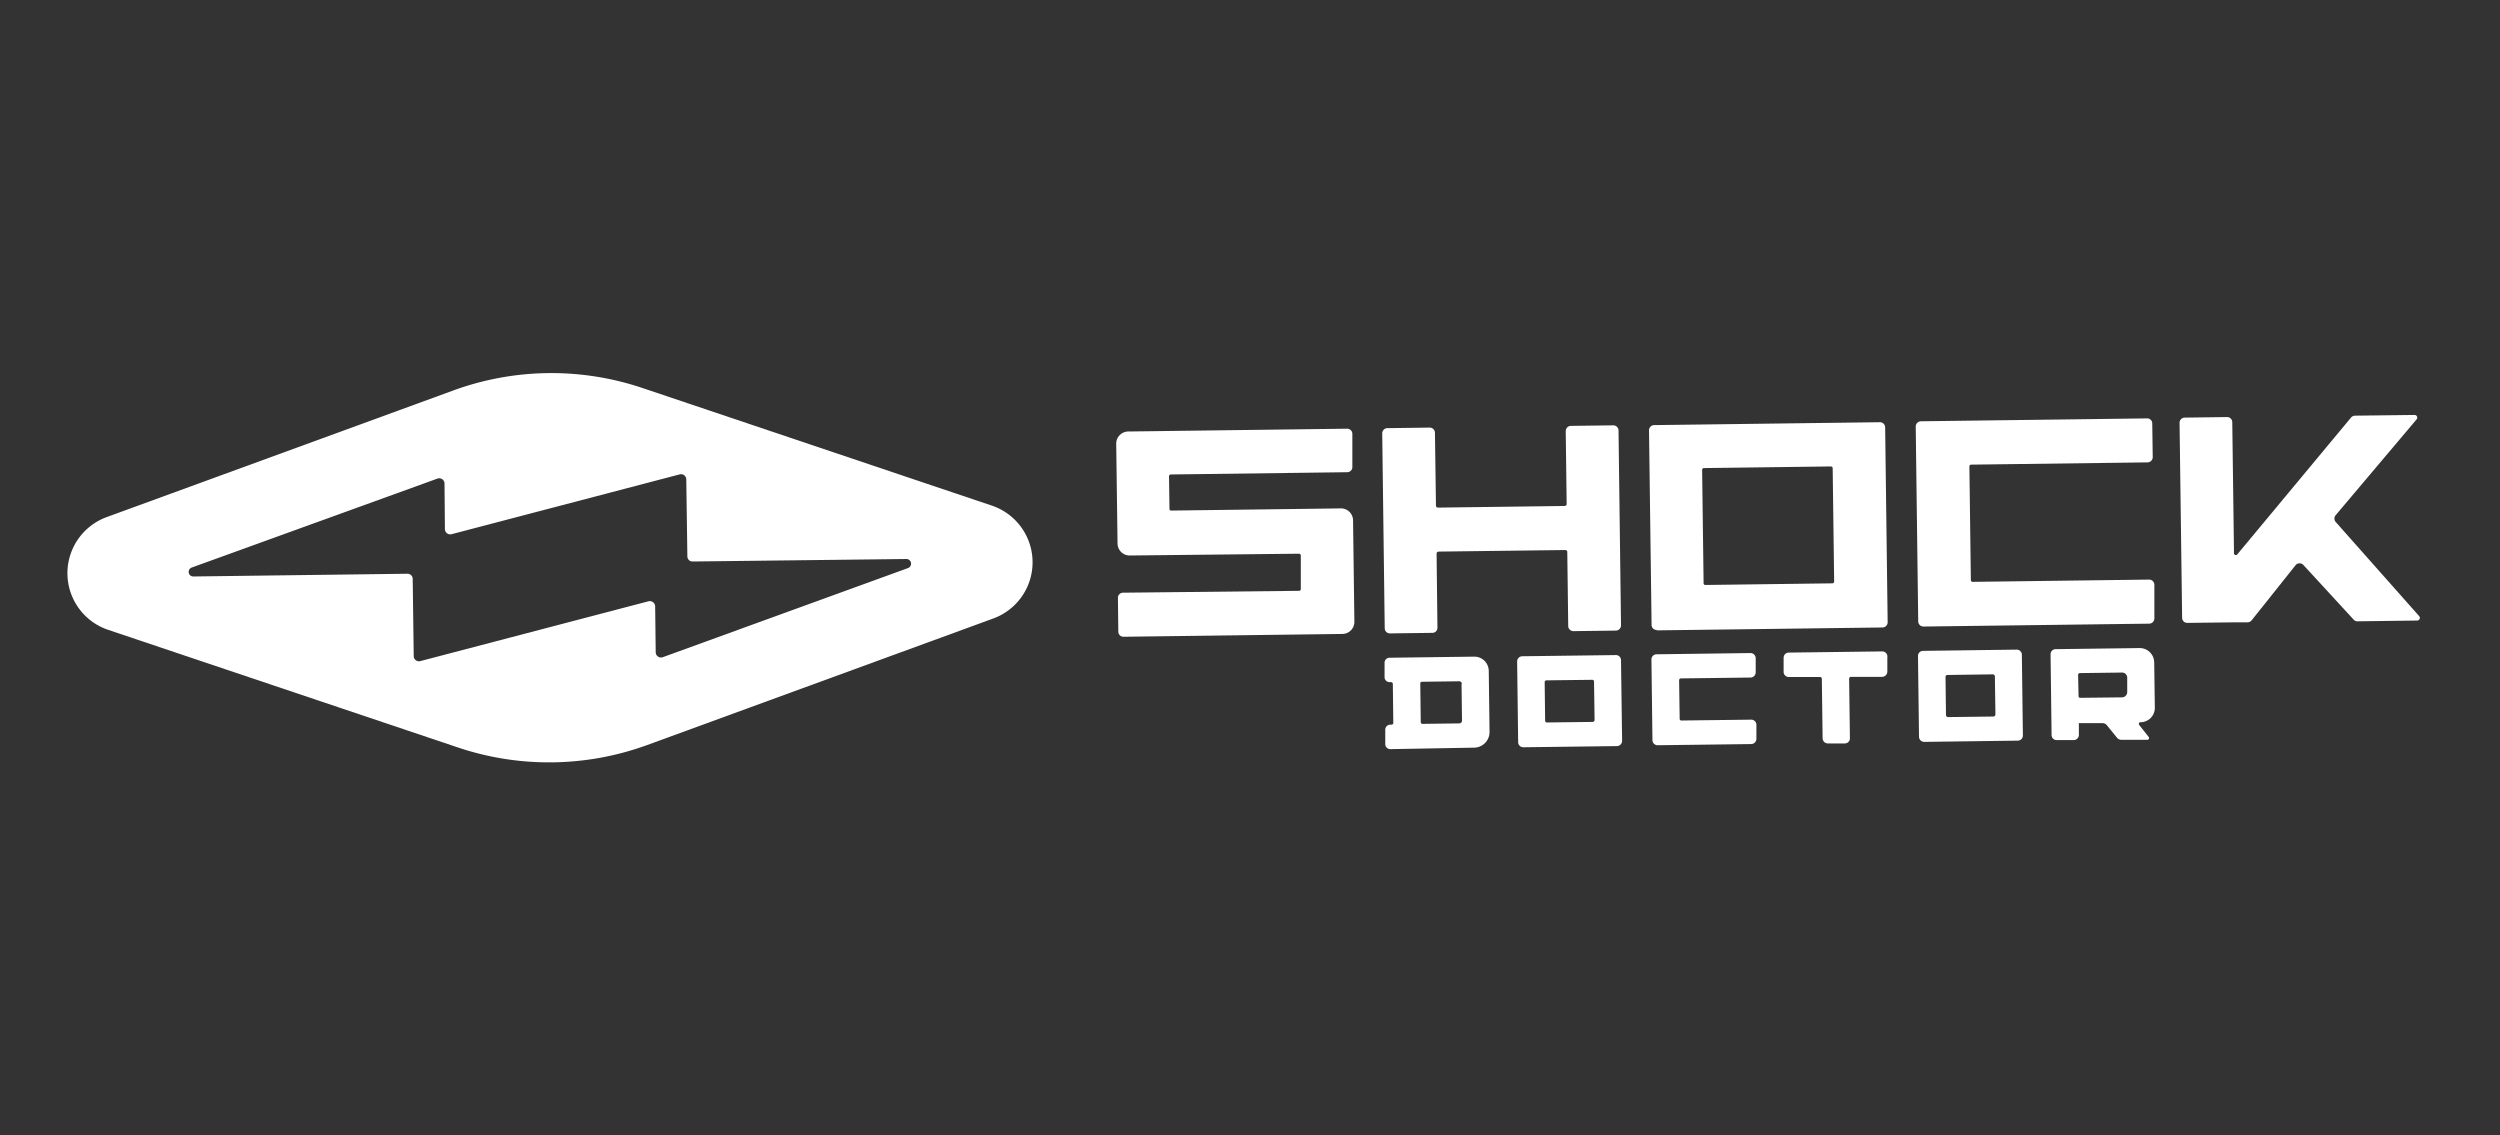
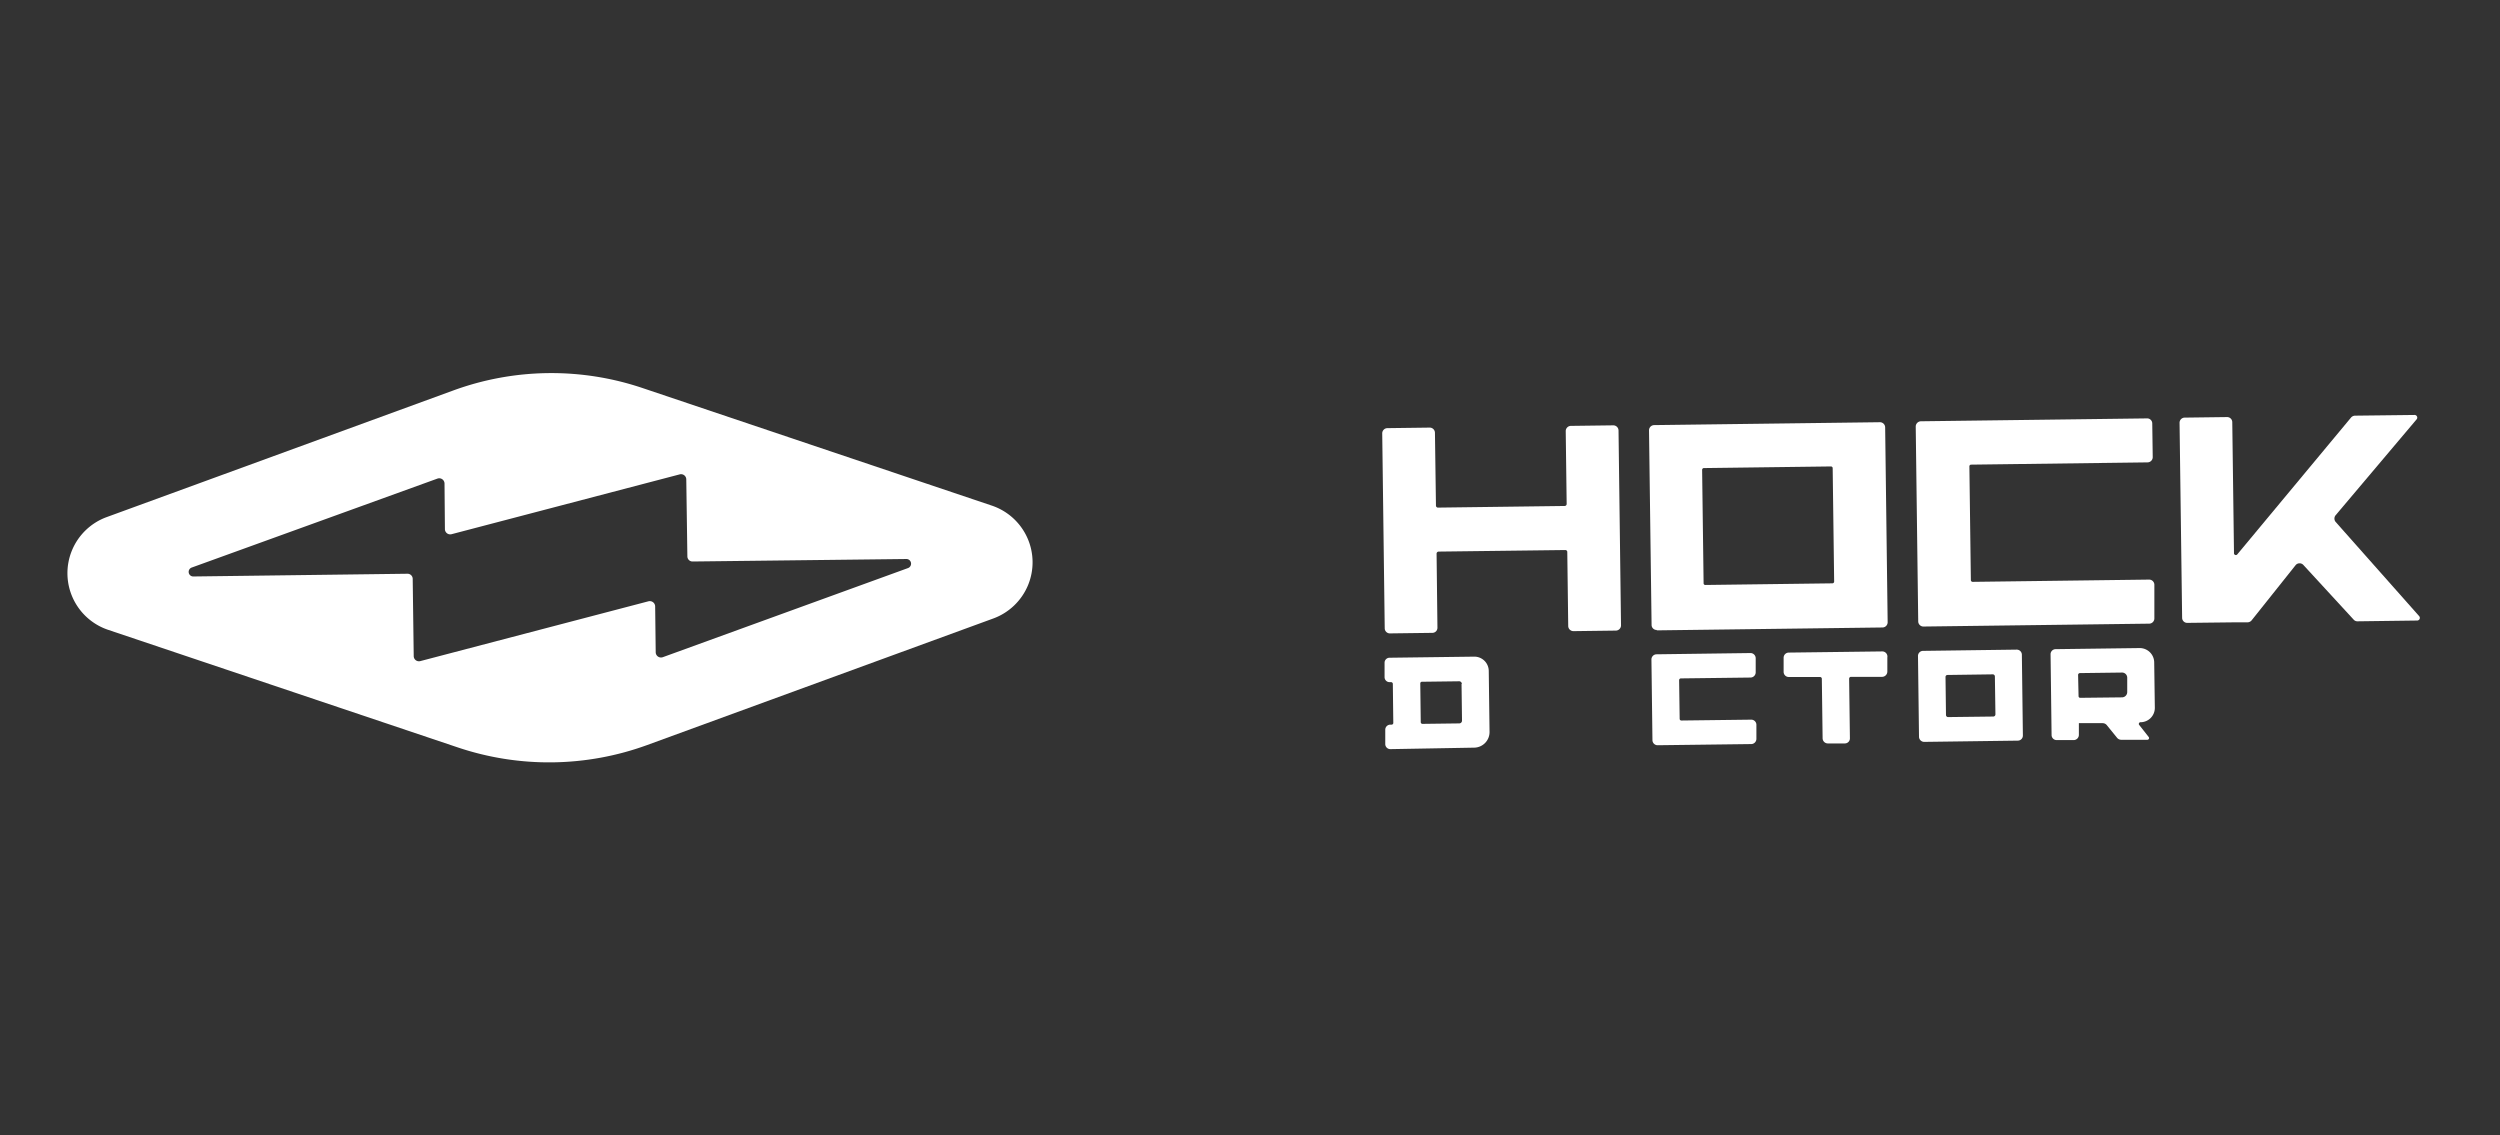
<svg xmlns="http://www.w3.org/2000/svg" viewBox="0 0 320.57 145.6">
  <rect x="0" y="0" width="320.57" height="145.6" fill="#333333" stroke="none" />
  <defs>
    <style>.cls-1{fill:none;}.cls-2{fill:#fff;}</style>
  </defs>
  <g id="Layer_2" data-name="Layer 2">
    <g id="Layer_1-2" data-name="Layer 1">
      <rect class="cls-1" width="320.57" height="145.6" />
      <path class="cls-2" d="M82.37,49.75l44.8,15.08a7.67,7.67,0,0,1,.19,14.48L83,95.53a36.7,36.7,0,0,1-24.3.31L13.86,80.76a7.66,7.66,0,0,1-.19-14.45L58.12,50.07A36.61,36.61,0,0,1,82.37,49.75Zm33.86,21.93L88.82,72a.66.66,0,0,1-.68-.66L88,61.47a.67.67,0,0,0-.85-.64L57.9,68.5a.68.68,0,0,1-.85-.65L57,62a.68.68,0,0,0-.91-.63L24.6,72.77a.59.59,0,0,0,.22,1.15l27.42-.35a.66.66,0,0,1,.68.66l.13,9.9a.67.67,0,0,0,.85.64L83.16,77.1a.69.69,0,0,1,.85.65l.07,5.89a.68.68,0,0,0,.91.63l31.45-11.43A.6.6,0,0,0,116.23,71.68Z" />
      <path class="cls-2" d="M246.6,80.34l29-.37a.67.67,0,0,0,.65-.67l0-4.33a.67.67,0,0,0-.67-.65l-22.63.29a.23.23,0,0,1-.23-.23l-.19-14.57a.22.22,0,0,1,.22-.23l22.63-.29a.67.67,0,0,0,.66-.67l-.06-4.32a.65.65,0,0,0-.67-.65l-29,.37a.68.68,0,0,0-.66.68l.32,25A.67.67,0,0,0,246.6,80.34Z" />
      <path class="cls-2" d="M218.45,74.83l-.19-14.58a.23.23,0,0,1,.22-.23l16.31-.21A.23.23,0,0,1,235,60l.19,14.57a.23.23,0,0,1-.23.23l-16.3.21A.22.22,0,0,1,218.45,74.83Zm-6,6,28.95-.37a.67.67,0,0,0,.65-.67l-.32-25a.67.67,0,0,0-.67-.65l-28.95.37a.67.67,0,0,0-.66.67l.33,25A.65.65,0,0,0,212.43,80.78Z" />
      <path class="cls-2" d="M200.64,64.88l-16.25.21a.26.26,0,0,1-.26-.25L184,55.49a.67.67,0,0,0-.67-.66l-5.44.07a.67.67,0,0,0-.65.67l.32,25a.66.66,0,0,0,.67.65l5.44-.07a.65.65,0,0,0,.65-.67L184.21,71a.27.27,0,0,1,.25-.27l16.25-.2a.25.25,0,0,1,.26.25l.12,9.5a.67.67,0,0,0,.67.65l5.45-.07a.67.67,0,0,0,.65-.67l-.32-25a.67.67,0,0,0-.67-.65l-5.45.07a.67.67,0,0,0-.65.67l.12,9.35A.26.26,0,0,1,200.64,64.88Z" />
-       <path class="cls-2" d="M173.41,59.94l0-4.32a.67.67,0,0,0-.67-.65l-28.08.36a1.56,1.56,0,0,0-1.53,1.57l.17,12.8a1.55,1.55,0,0,0,1.57,1.53L166.57,71a.24.24,0,0,1,.23.22l0,4.31a.22.22,0,0,1-.22.23L144,76a.65.65,0,0,0-.65.67L143.4,81a.65.65,0,0,0,.67.65l28.07-.36a1.55,1.55,0,0,0,1.53-1.57l-.17-13a1.55,1.55,0,0,0-1.57-1.53l-21.74.28a.21.21,0,0,1-.23-.22l-.06-4.18a.23.23,0,0,1,.23-.23l22.63-.29A.66.66,0,0,0,173.41,59.94Z" />
      <path class="cls-2" d="M286.88,71.09l14.59-17.55a.7.7,0,0,1,.5-.24l7.63-.09a.34.34,0,0,1,.27.57L299.5,66.06a.67.67,0,0,0,0,.87L310.2,79a.34.34,0,0,1-.26.57l-7.64.1a.63.63,0,0,1-.49-.21l-6.44-7a.66.66,0,0,0-1,0l-5.66,7.1a.69.69,0,0,1-.51.24l-1.63,0-6.09.07a.65.65,0,0,1-.67-.65l-.33-25a.66.66,0,0,1,.66-.67l5.43-.07a.66.66,0,0,1,.67.65l.22,16.77A.24.24,0,0,0,286.88,71.09Z" />
      <path class="cls-2" d="M274.51,92.61h0a1.84,1.84,0,0,0,1.8-1.85l-.08-5.82a1.86,1.86,0,0,0-1.88-1.84l-10.76.14a.65.65,0,0,0-.65.67l.13,10.34a.65.65,0,0,0,.67.65l2.17,0a.67.67,0,0,0,.66-.67l0-1.5,3.05,0a.69.69,0,0,1,.52.24l1.34,1.65a.69.69,0,0,0,.52.24l3.35,0a.22.22,0,0,0,.17-.36L274.34,93A.22.22,0,0,1,274.51,92.61Zm-2.37-3.19-5.39.06a.21.21,0,0,1-.22-.21l-.06-2.73a.24.24,0,0,1,.22-.23l5.41-.07a.66.66,0,0,1,.67.66l0,1.84A.68.68,0,0,1,272.14,89.42Z" />
      <path class="cls-2" d="M258.59,83.3l-12,.16a.65.65,0,0,0-.65.67l.13,10.34a.67.67,0,0,0,.67.66l12-.16a.65.65,0,0,0,.65-.67L259.26,84A.66.66,0,0,0,258.59,83.3Zm-9.06,8.38-.06-4.86a.25.25,0,0,1,.26-.27l5.8-.08a.27.27,0,0,1,.27.27l.07,4.86a.28.28,0,0,1-.27.28l-5.8.07A.27.27,0,0,1,249.53,91.68Z" />
-       <path class="cls-2" d="M207.19,84l-12,.15a.67.67,0,0,0-.65.67l.13,10.35a.66.66,0,0,0,.67.65l12-.15A.68.68,0,0,0,208,95l-.14-10.34A.65.65,0,0,0,207.19,84Zm-9.06,8.4-.06-4.91a.23.23,0,0,1,.24-.25l5.84-.07a.23.23,0,0,1,.25.24l.07,4.91a.25.25,0,0,1-.25.25l-5.84.07A.23.23,0,0,1,198.13,92.37Z" />
      <path class="cls-2" d="M224.42,83.74l-12,.16a.66.66,0,0,0-.66.67l.13,10.34a.66.66,0,0,0,.68.65l12-.15a.67.67,0,0,0,.65-.67l0-1.81a.66.66,0,0,0-.67-.65l-8.94.11a.22.22,0,0,1-.23-.23l-.07-4.93a.23.23,0,0,1,.23-.24l8.94-.11a.67.67,0,0,0,.65-.68l0-1.8A.67.67,0,0,0,224.42,83.74Z" />
      <path class="cls-2" d="M241.36,83.53l-12,.15a.66.66,0,0,0-.65.67l0,1.81a.66.66,0,0,0,.67.65l4,0a.23.23,0,0,1,.23.23l.1,7.64a.67.67,0,0,0,.68.65l2.17,0a.65.65,0,0,0,.65-.67l-.1-7.63a.24.24,0,0,1,.24-.24l4,0a.68.68,0,0,0,.66-.68l0-1.8A.66.66,0,0,0,241.36,83.53Z" />
      <path class="cls-2" d="M189,84.2l-10.83.14a.64.64,0,0,0-.63.65l0,1.85a.64.64,0,0,0,.65.63h.18a.23.23,0,0,1,.23.22l.06,5a.22.22,0,0,1-.22.23h-.18a.65.65,0,0,0-.63.66l0,1.84a.65.65,0,0,0,.65.64L189,95.87a2,2,0,0,0,2-2.08l-.1-7.76A1.85,1.85,0,0,0,189,84.2Zm-1.59,3.5.06,4.71a.35.35,0,0,1-.35.35l-4.71.06a.22.22,0,0,1-.23-.22l-.06-4.95a.21.21,0,0,1,.22-.23l4.71-.06A.35.35,0,0,1,187.45,87.7Z" />
    </g>
  </g>
</svg>